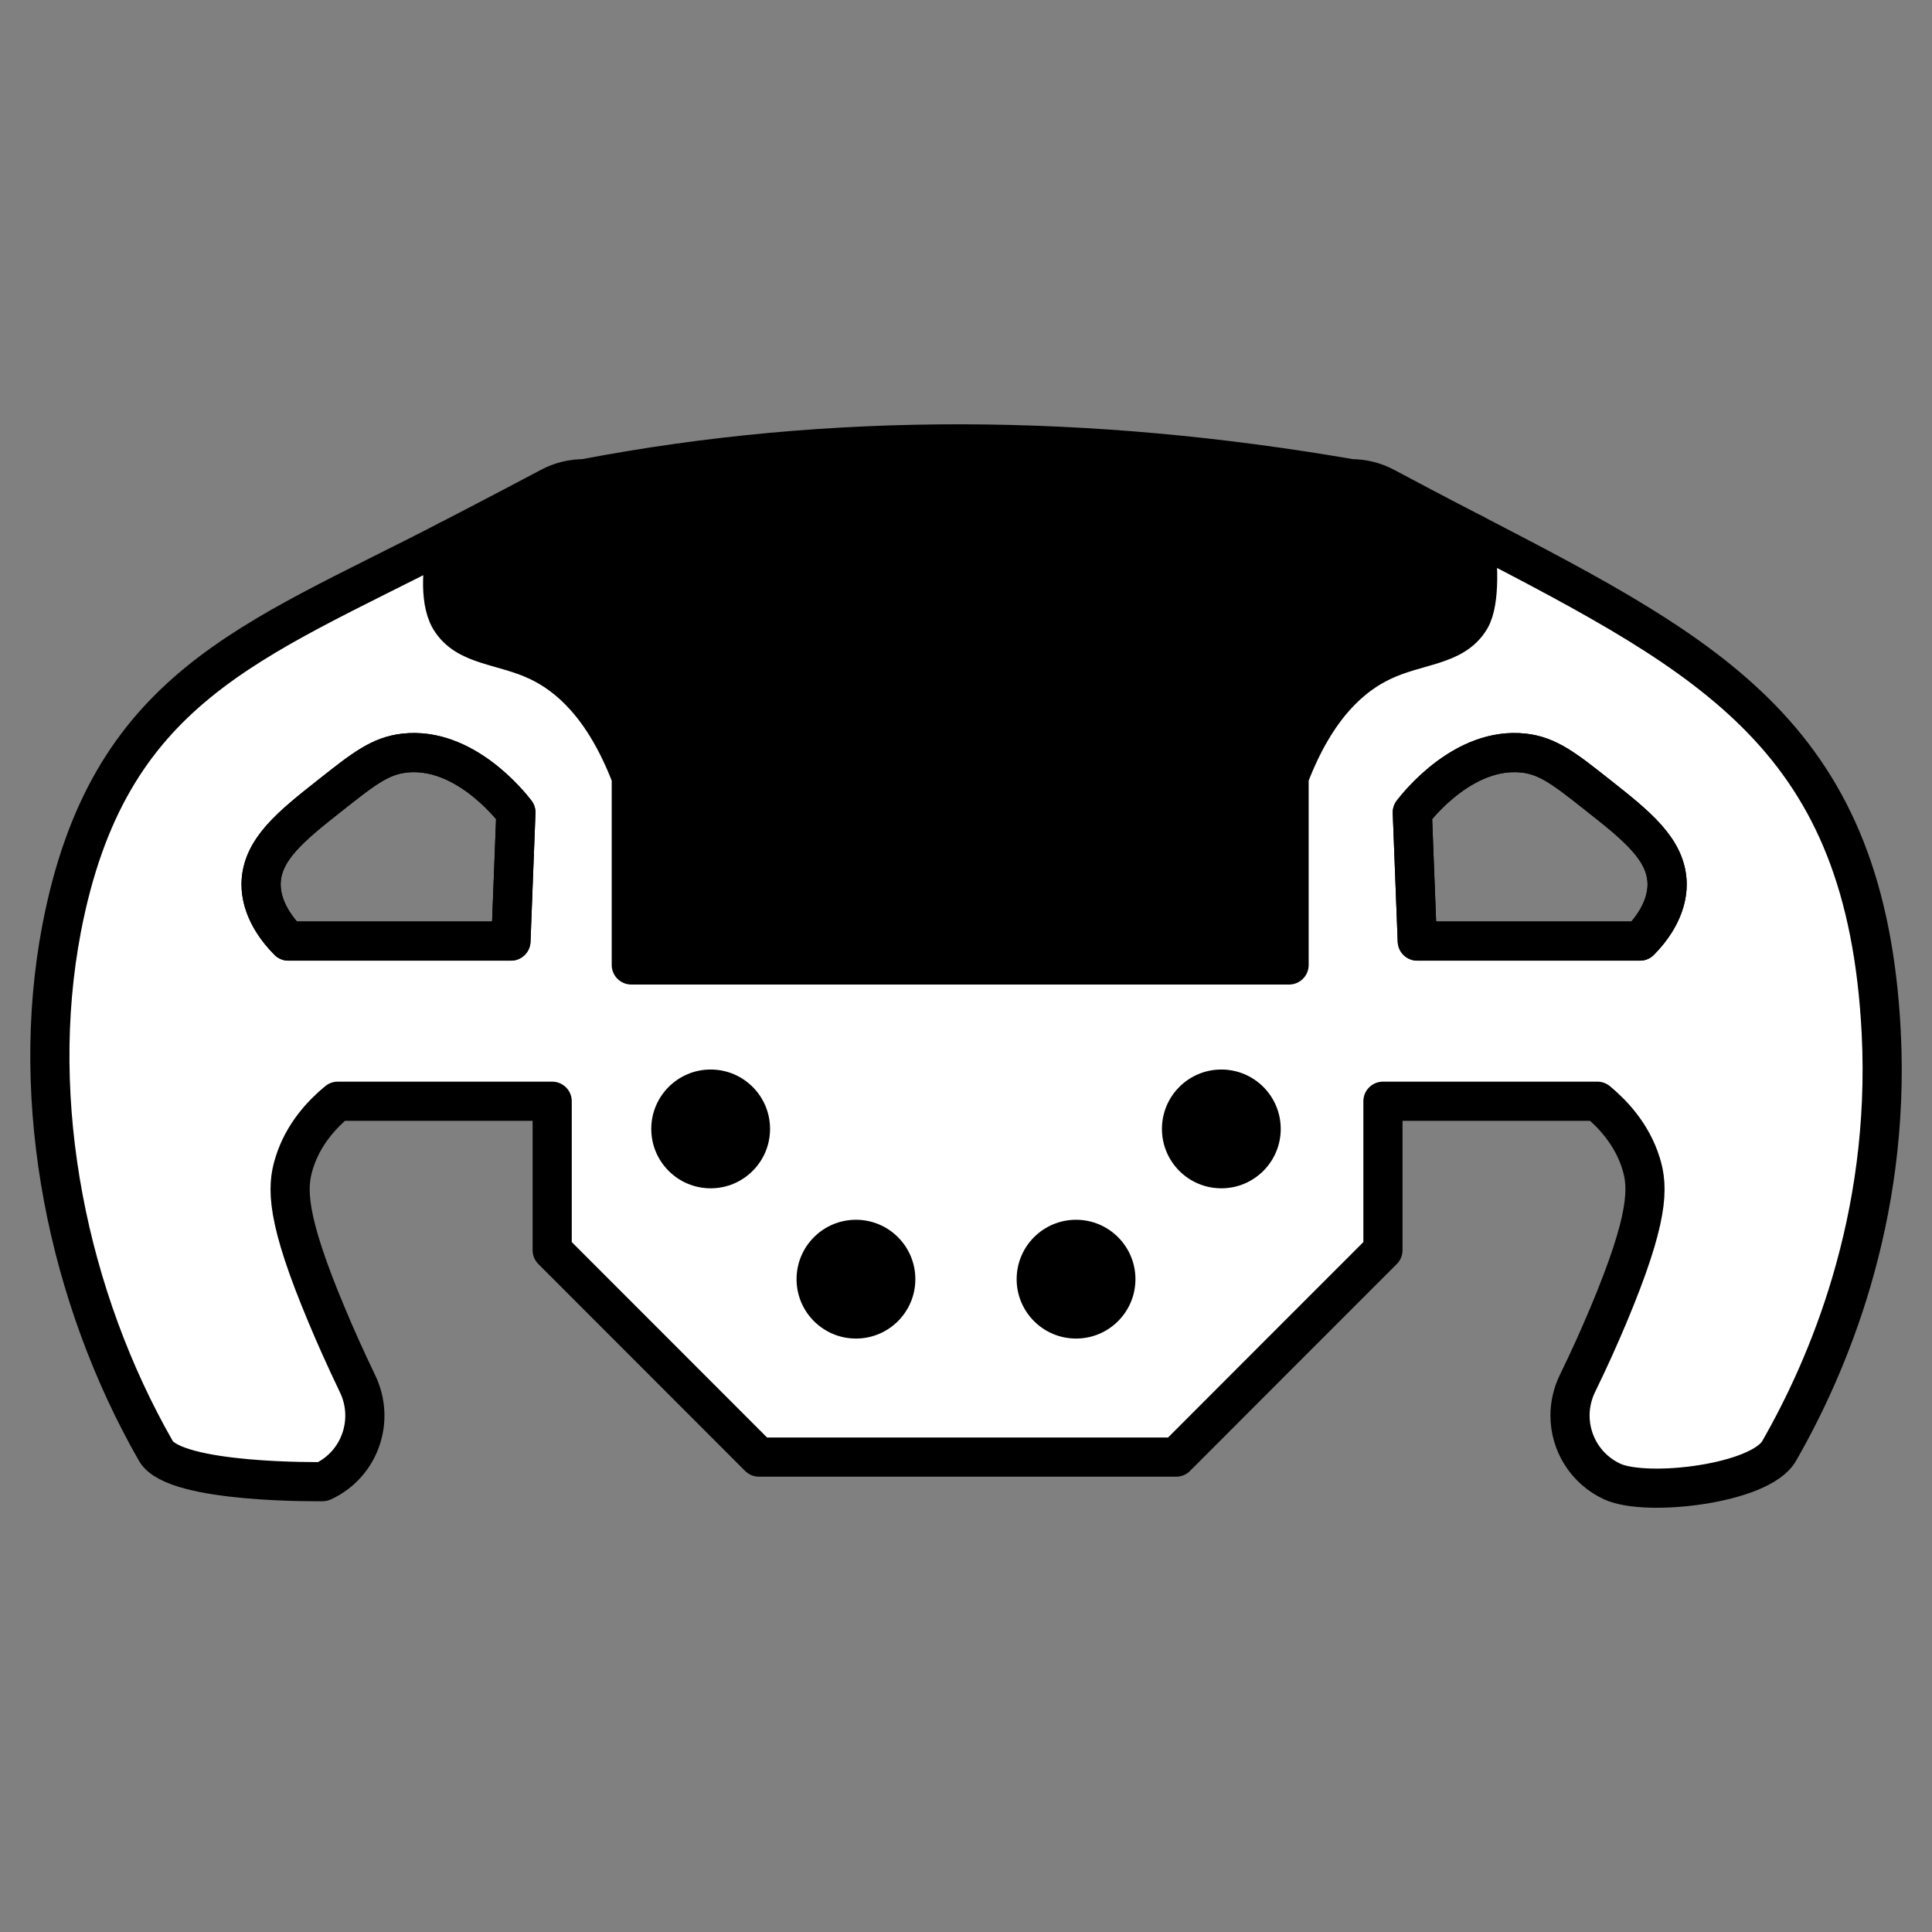
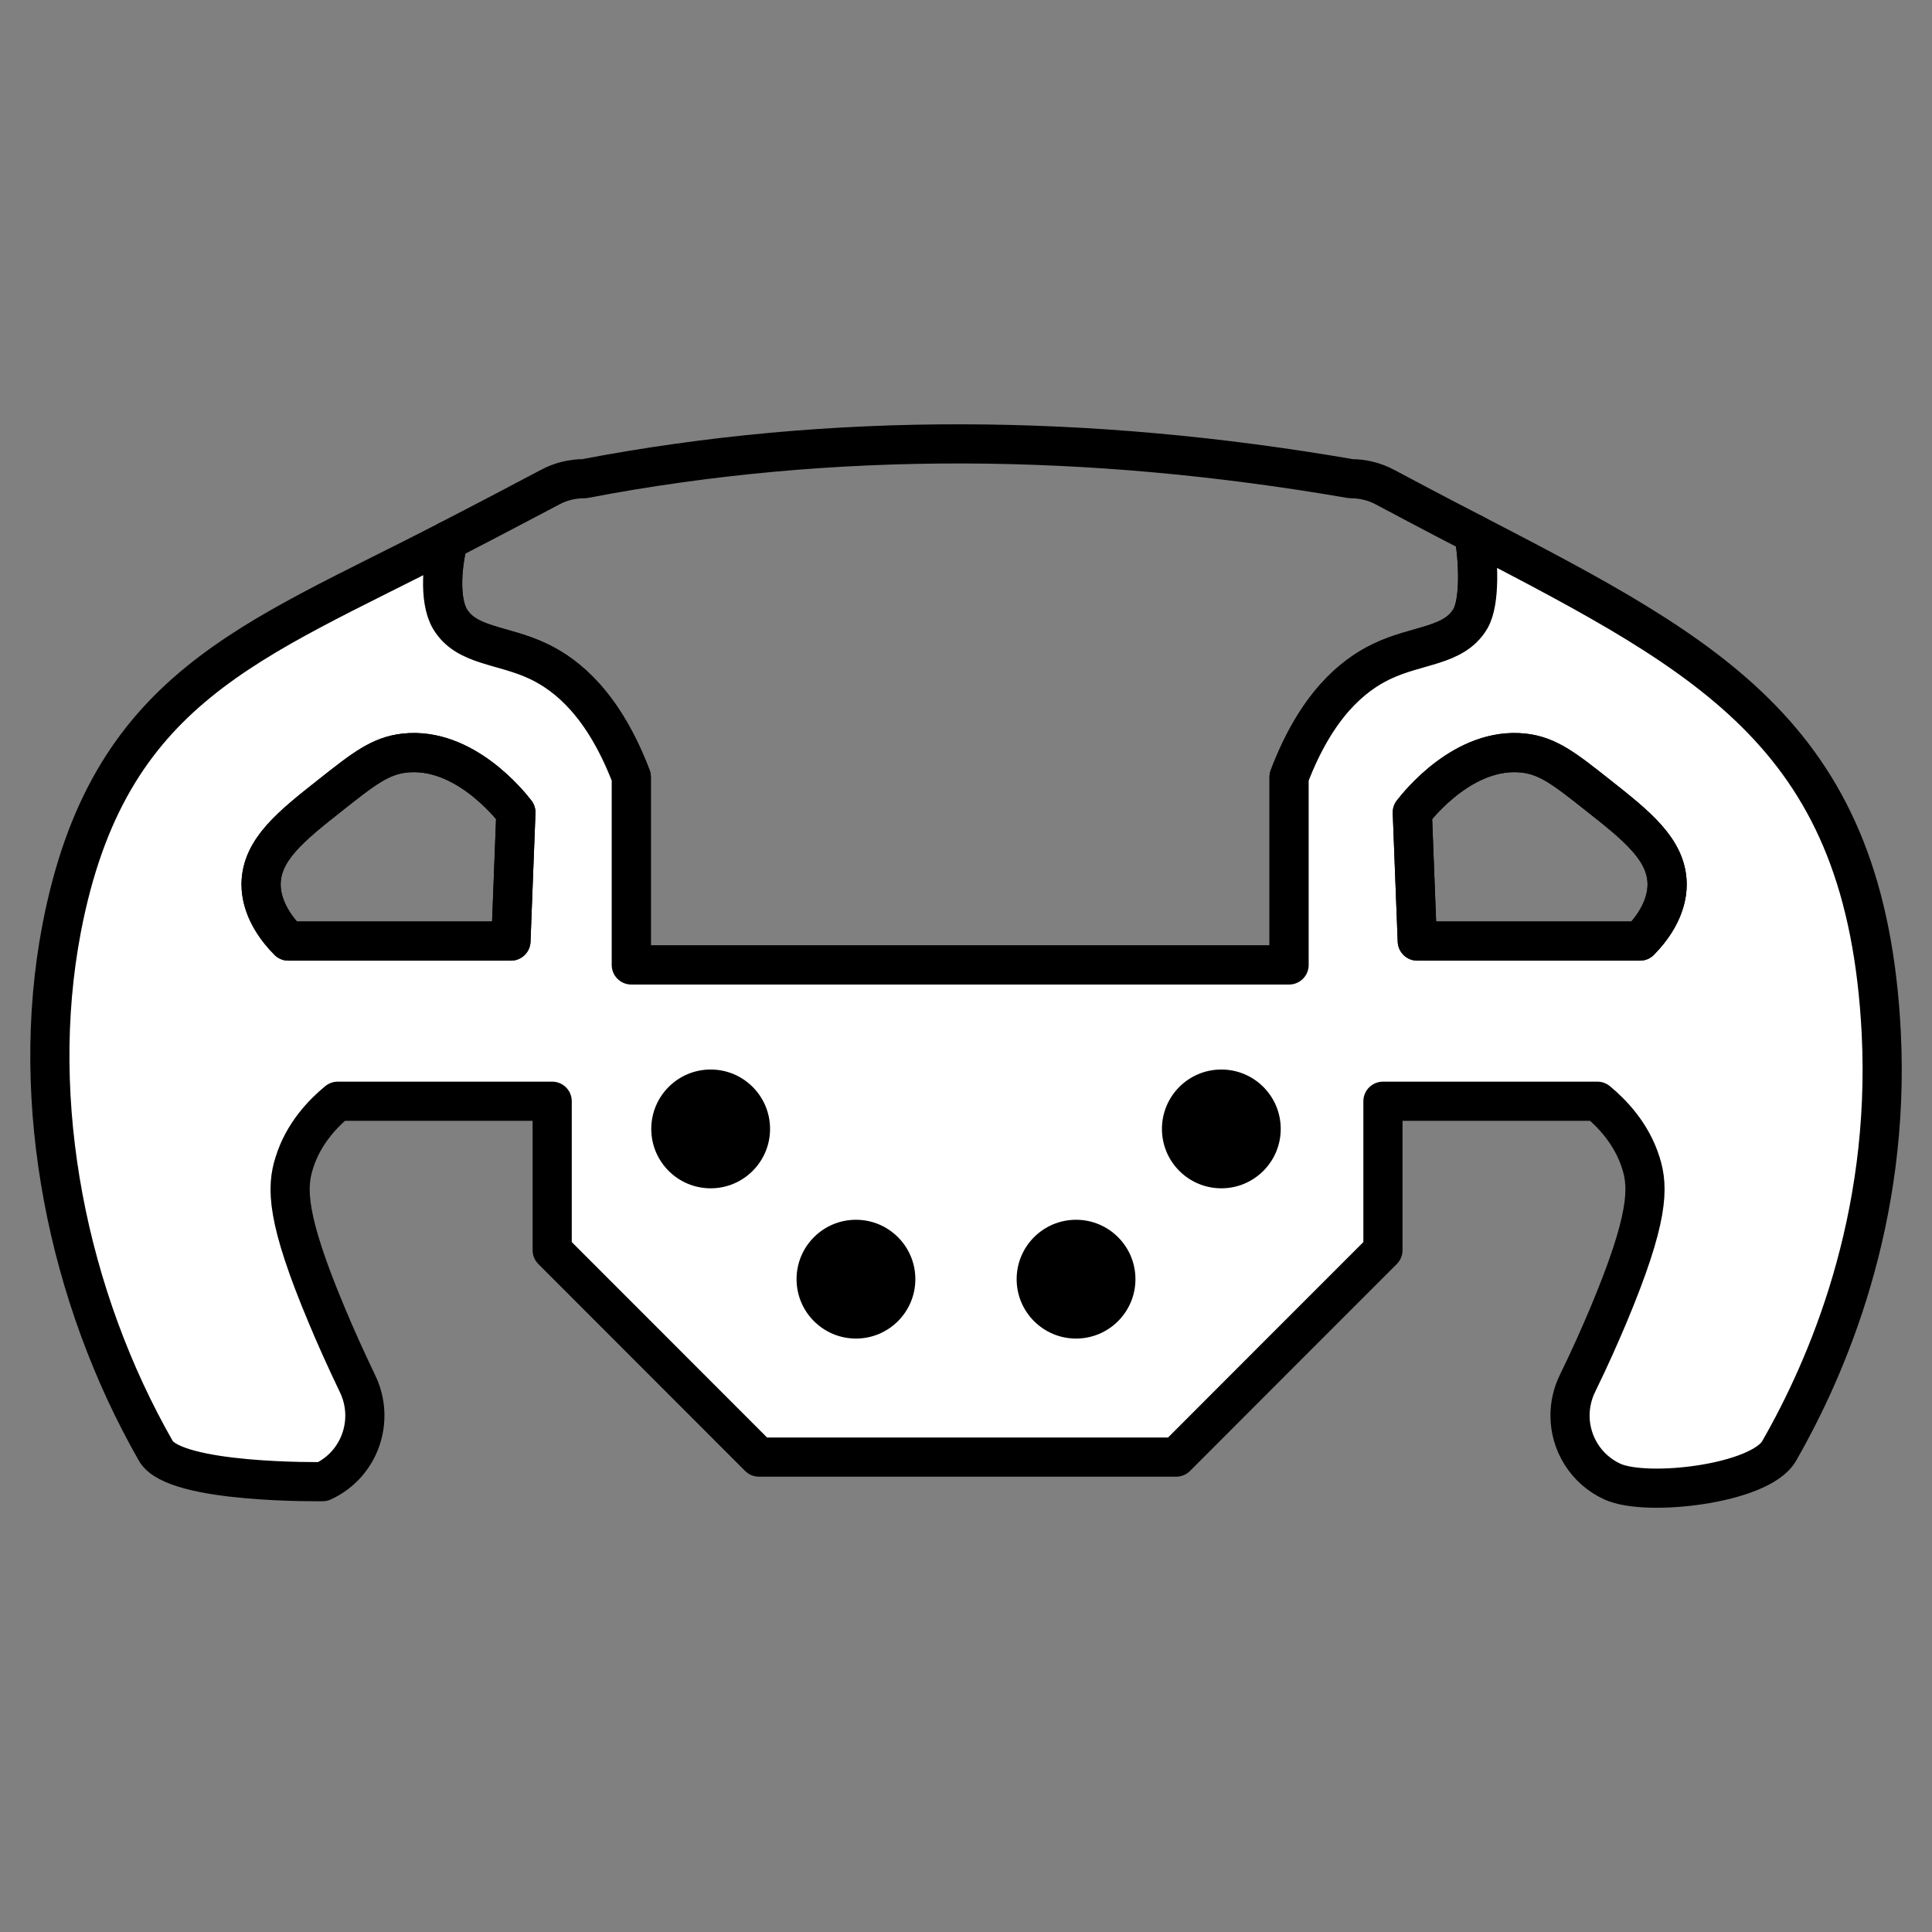
<svg xmlns="http://www.w3.org/2000/svg" id="Layer_1" data-name="Layer 1" viewBox="0 0 148 148">
  <rect x="0" y="0" width="148" height="148" fill="#808080" stroke="none" />
  <defs>
    <style>
      .cls-1 {
        fill: #fff;
      }

      .cls-1, .cls-2 {
        stroke: #000;
        stroke-linecap: round;
        stroke-linejoin: round;
        stroke-width: 3px;
      }

      .cls-2 {
        fill: none;
      }
    </style>
  </defs>
  <g>
-     <path d="m112.64,47.4c-1.26,2.14-4.03,1.95-6.81,3.29-2.21,1.05-4.99,3.34-7.08,8.84v14.4h-50.38v-14.4c-2.11-5.51-4.87-7.79-7.08-8.84-2.78-1.33-5.57-1.14-6.82-3.29-.88-1.51-.55-4.47-.1-6.01,3.35-1.73,6.22-3.23,7.76-4.06.81-.43,1.71-.66,2.63-.66,19.07-3.64,38.68-3.46,58.74,0,.91,0,1.81.23,2.63.66,1.4.75,3.86,2.05,6.79,3.56.36,1.93.51,5.19-.27,6.51Z" />
    <path class="cls-2" d="m112.64,47.4c-1.26,2.14-4.04,1.95-6.81,3.28-2.21,1.06-4.99,3.34-7.08,8.84v14.4h-50.39v-14.4c-2.1-5.5-4.87-7.78-7.08-8.84-2.77-1.33-5.56-1.14-6.82-3.28-.88-1.51-.55-4.47-.1-6.01,3.35-1.73,6.21-3.24,7.76-4.06.81-.44,1.71-.66,2.63-.66,19.06-3.64,38.67-3.47,58.74,0,.91,0,1.82.22,2.63.66,1.39.74,3.85,2.05,6.78,3.56.36,1.93.51,5.19-.26,6.51Z" />
    <path class="cls-1" d="m144.11,79.08c-1.15-22.49-12.74-28.61-31.21-38.19.36,1.93.51,5.19-.26,6.51-1.26,2.14-4.04,1.95-6.81,3.28-2.21,1.06-4.99,3.34-7.08,8.84v14.4h-50.39v-14.4c-2.1-5.5-4.87-7.78-7.08-8.84-2.77-1.33-5.56-1.14-6.82-3.28-.88-1.51-.55-4.47-.1-6.01-15.15,7.85-26.09,11.22-29.64,29.74-2.56,13.4.49,28.25,7.22,40.02,1.45,2.53,12.78,2.35,12.78,2.35,2.85-1.31,4.03-4.71,2.66-7.52-.94-1.96-1.72-3.71-2.34-5.2-3.15-7.49-3.09-9.83-2.5-11.69.69-2.24,2.19-3.79,3.33-4.73h16.43v11.41c6.16,6.16,9.68,9.69,15.84,15.85h31.96c6.16-6.16,9.67-9.69,15.84-15.85v-11.41h16.43c1.13.94,2.63,2.49,3.33,4.73.59,1.86.64,4.2-2.5,11.69-.63,1.49-1.4,3.24-2.36,5.2-.38.78-.57,1.63-.57,2.46,0,2.1,1.2,4.12,3.25,5.06,2.64,1.2,11.33.18,12.77-2.35,3.66-6.38,8.55-17.67,7.82-32.07Zm-104.97-6.99h-17.05c-1.96-1.98-2.09-3.7-2.09-4.36.02-2.64,2.32-4.46,5.31-6.82,2.54-2.01,3.81-3.01,5.68-3.22,4.53-.5,8.06,3.94,8.53,4.55-.13,3.28-.25,6.57-.38,9.85Zm86.49,0h-17.06c-.13-3.28-.25-6.57-.38-9.85.47-.61,4-5.05,8.53-4.55,1.87.21,3.14,1.21,5.68,3.22,2.99,2.36,5.29,4.18,5.31,6.82,0,.66-.13,2.38-2.08,4.36Z" />
    <path class="cls-2" d="m39.52,62.24c-.13,3.28-.25,6.57-.38,9.85h-17.05c-1.96-1.98-2.09-3.7-2.09-4.36.02-2.64,2.32-4.46,5.31-6.82,2.54-2.01,3.81-3.01,5.68-3.22,4.53-.5,8.06,3.94,8.53,4.55Z" />
    <path class="cls-2" d="m127.71,67.73c0,.66-.13,2.38-2.08,4.36h-17.06c-.13-3.28-.25-6.57-.38-9.85.47-.61,4-5.05,8.53-4.55,1.87.21,3.14,1.21,5.68,3.22,2.99,2.36,5.29,4.18,5.31,6.82Z" />
  </g>
  <g>
    <circle cx="65.57" cy="97.99" r="4.55" />
    <circle cx="82.43" cy="97.99" r="4.55" />
  </g>
  <g>
    <circle cx="54.44" cy="86.48" r="4.55" />
    <circle cx="93.56" cy="86.48" r="4.55" />
  </g>
</svg>